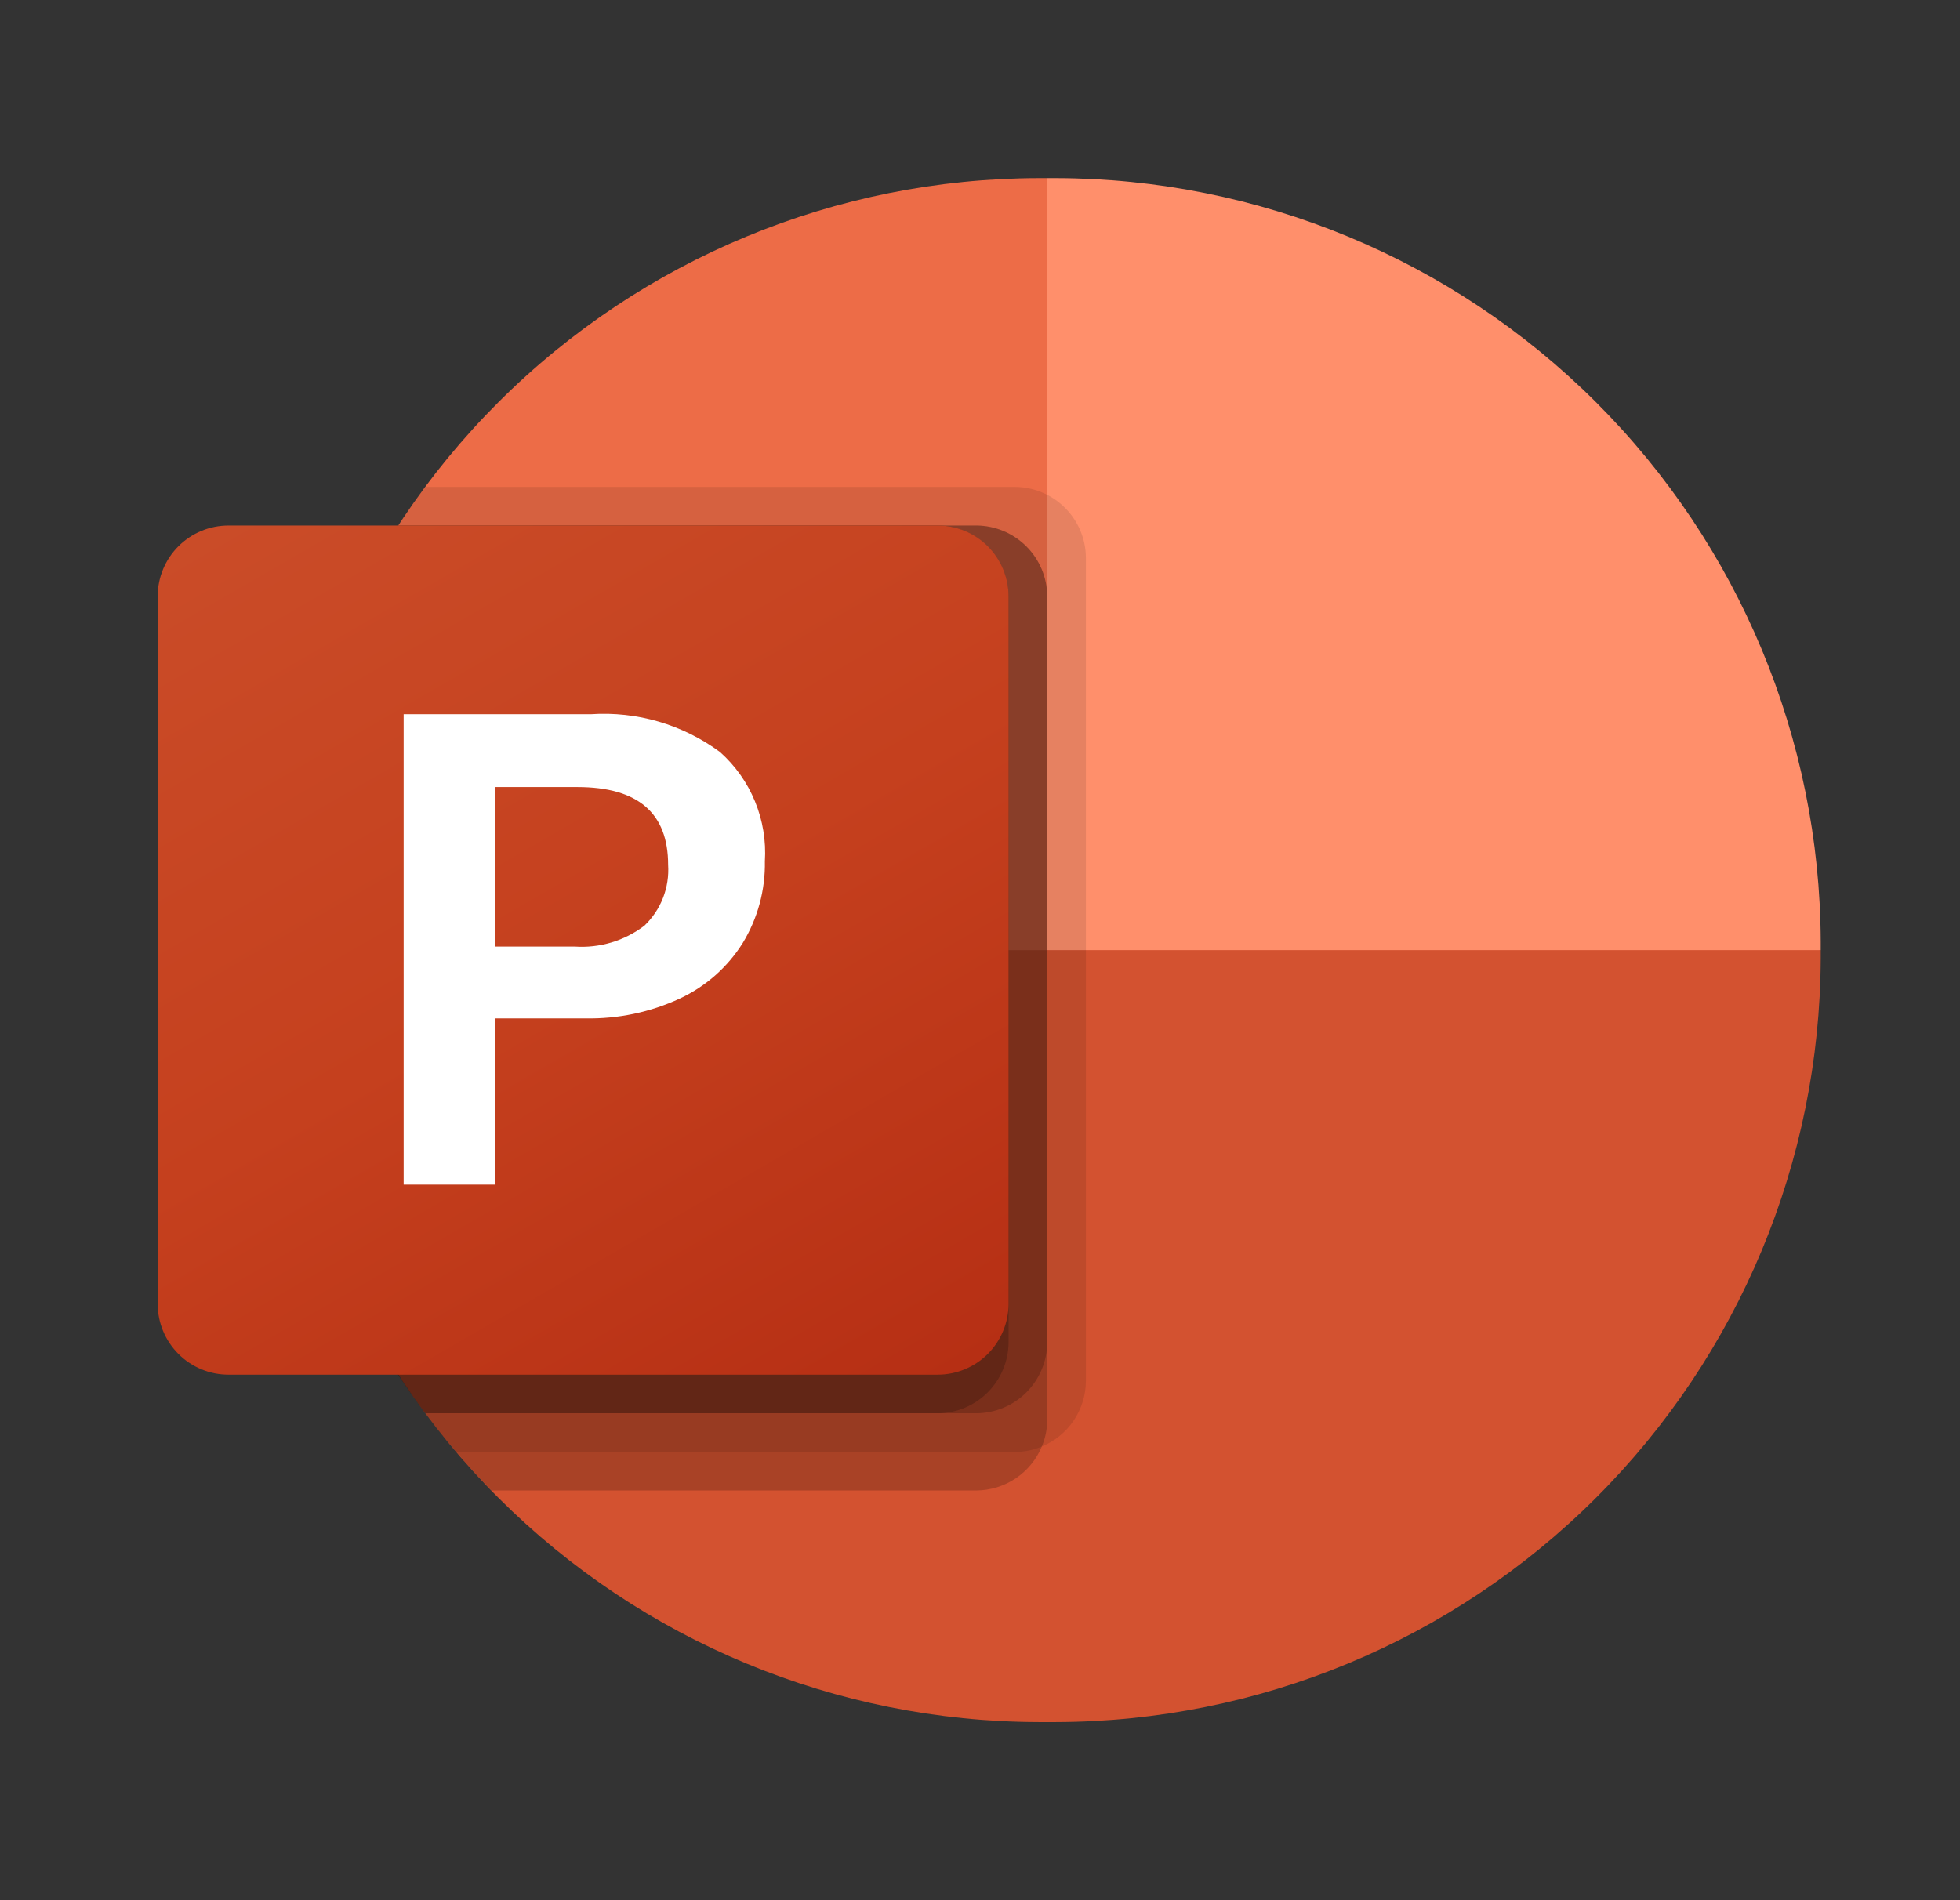
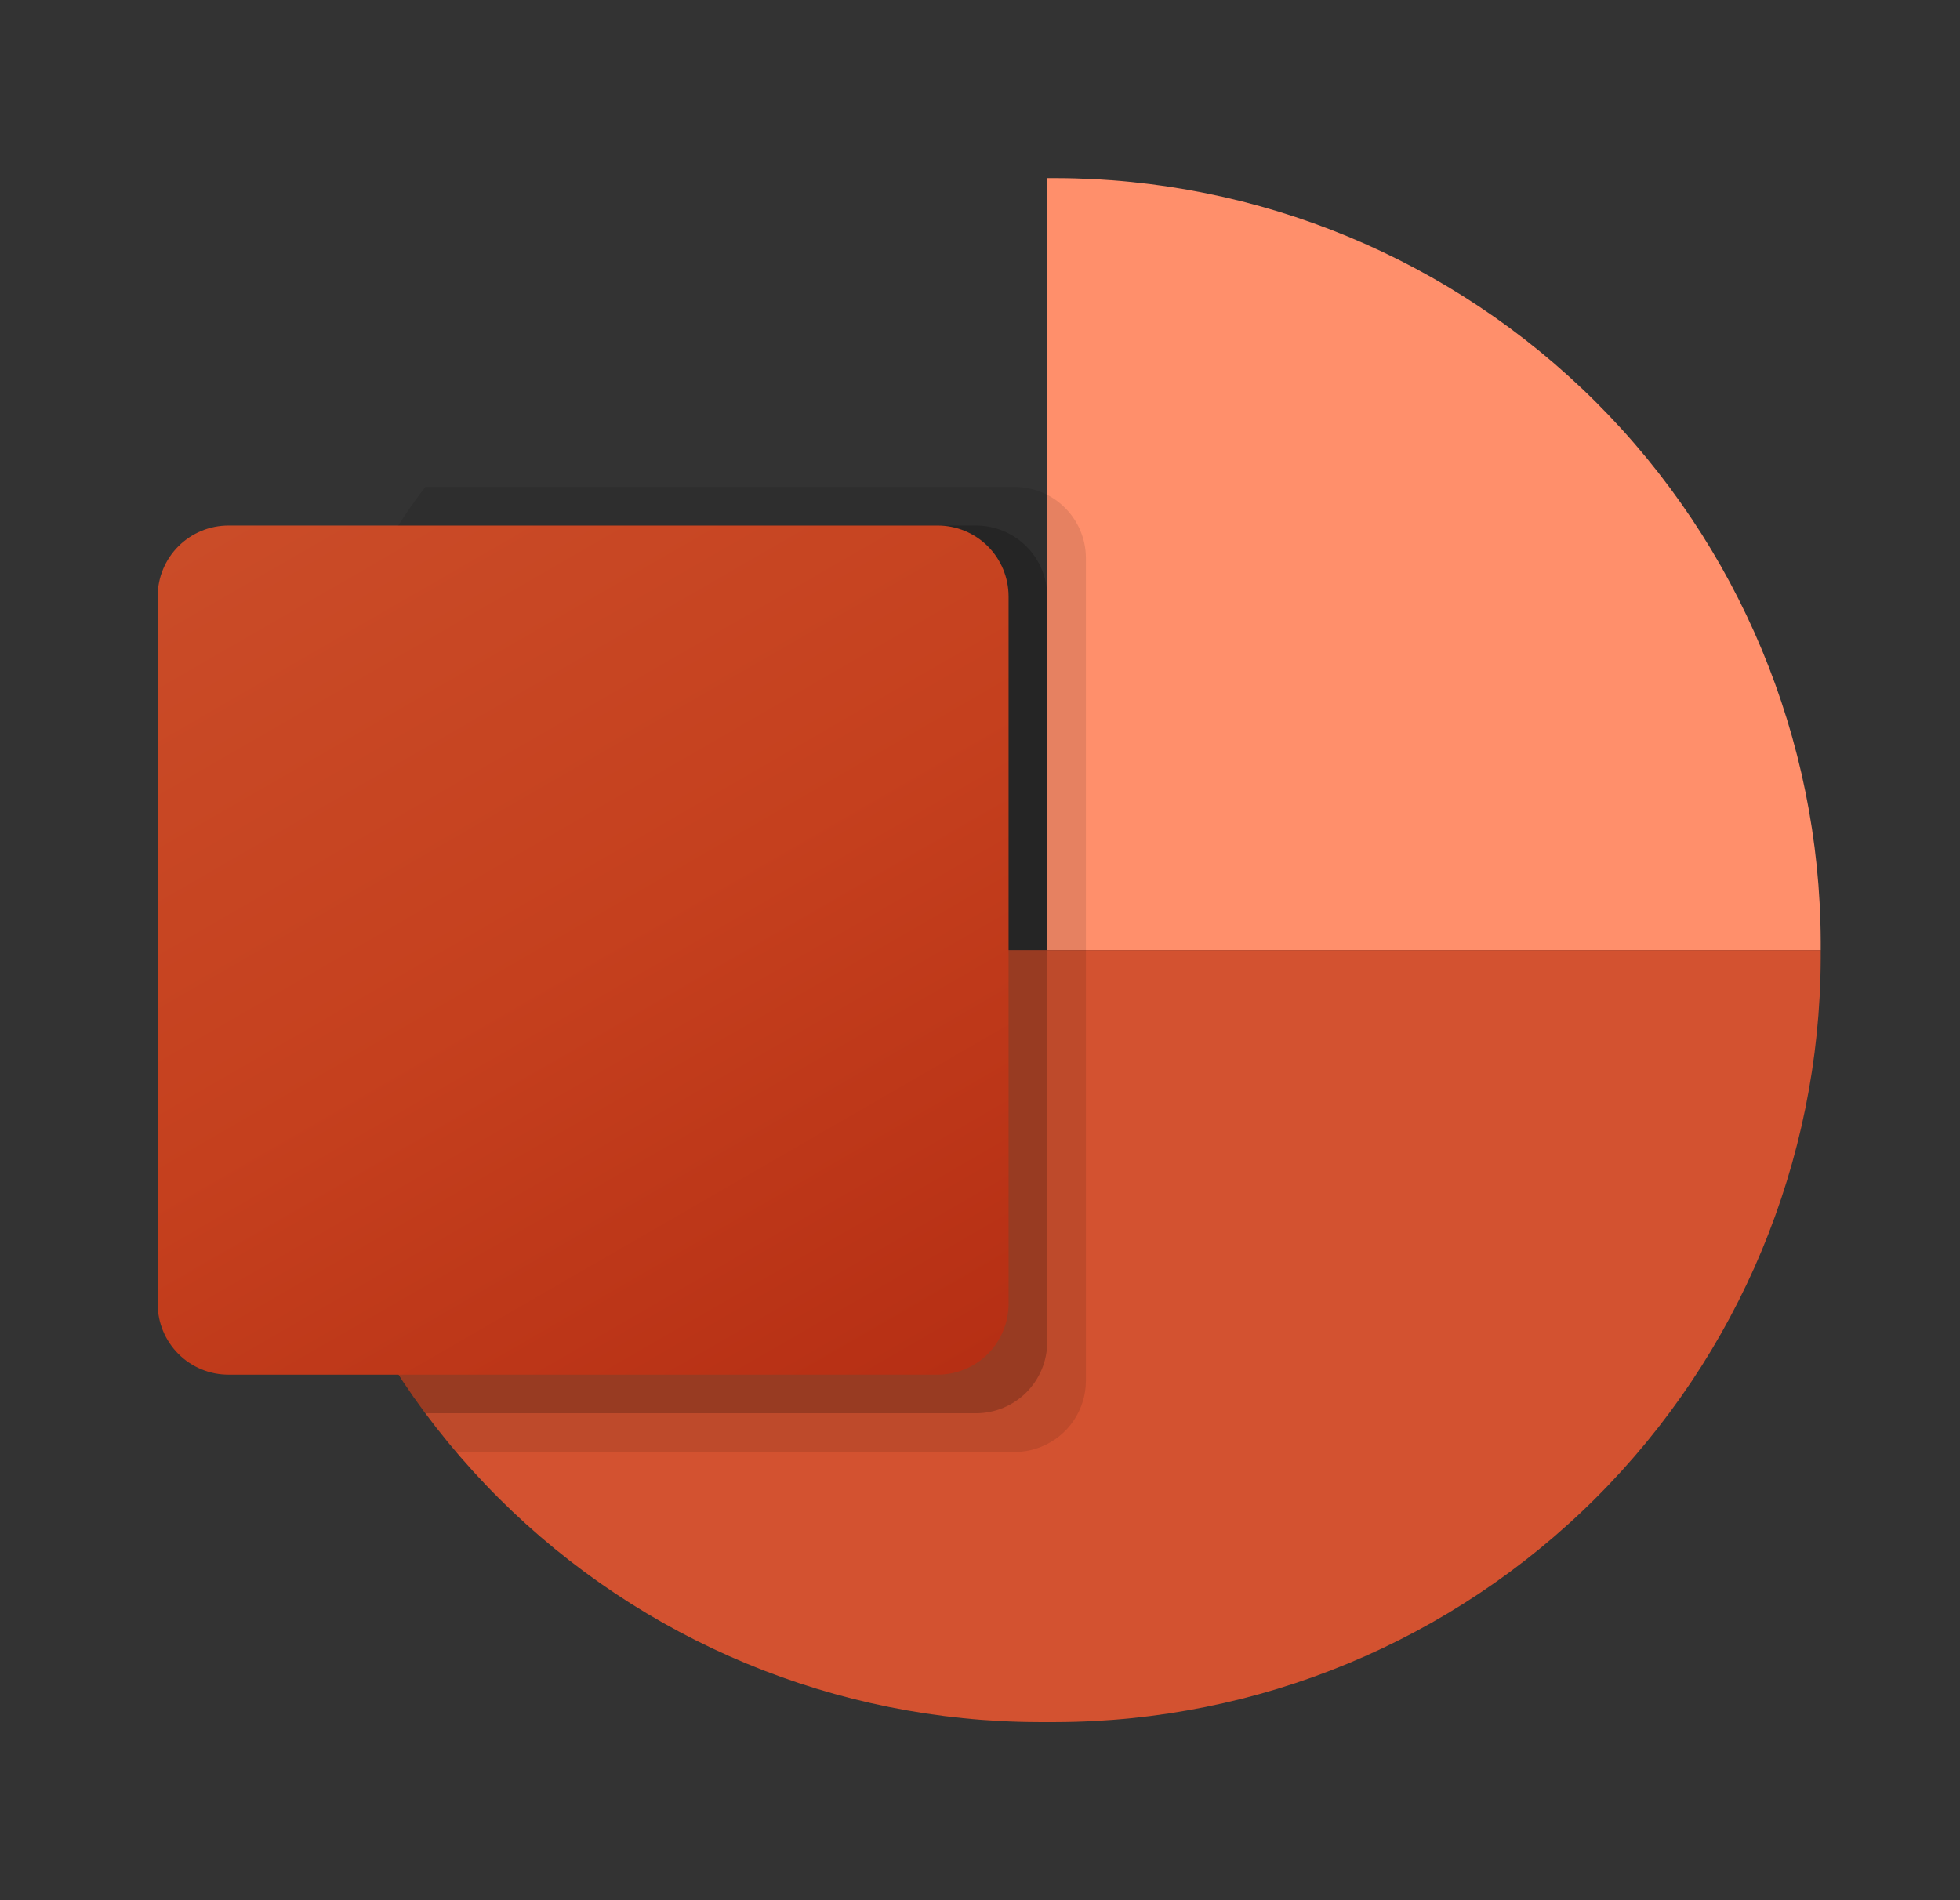
<svg xmlns="http://www.w3.org/2000/svg" width="33" height="32" viewBox="0 0 33 32" fill="none">
  <rect x="0" y="0" width="33" height="32" fill="#333333" stroke="none" />
  <g id="Powerpoint">
-     <path id="Vector" d="M19.585 17.3L17.632 3H17.486C14.076 3.006 10.808 4.361 8.395 6.77C5.982 9.178 4.62 12.444 4.608 15.854V16L19.585 17.3Z" fill="#ED6C47" />
-     <path id="Vector_2" d="M17.778 3H17.632V16L24.143 18.6L30.655 16V15.854C30.643 12.445 29.281 9.179 26.868 6.77C24.456 4.362 21.187 3.006 17.778 3Z" fill="#FF8F6B" />
+     <path id="Vector_2" d="M17.778 3H17.632V16L30.655 16V15.854C30.643 12.445 29.281 9.179 26.868 6.77C24.456 4.362 21.187 3.006 17.778 3Z" fill="#FF8F6B" />
    <path id="Vector_3" d="M30.655 16V16.143C30.642 19.553 29.28 22.819 26.867 25.228C24.454 27.637 21.185 28.993 17.775 29H17.488C14.078 28.993 10.81 27.637 8.396 25.228C5.983 22.819 4.621 19.553 4.608 16.143V16H30.655Z" fill="#D35230" />
    <path id="Vector_4" opacity="0.1" d="M18.283 9.389V23.26C18.281 23.496 18.21 23.726 18.078 23.922C17.946 24.118 17.759 24.27 17.541 24.36C17.398 24.42 17.245 24.451 17.091 24.451H7.682C7.499 24.242 7.326 24.025 7.161 23.801C5.502 21.593 4.606 18.906 4.608 16.144V15.858C4.605 13.367 5.334 10.93 6.705 8.85C6.847 8.627 6.999 8.41 7.161 8.2H17.091C17.406 8.202 17.707 8.328 17.93 8.551C18.153 8.773 18.28 9.074 18.283 9.389Z" fill="black" />
-     <path id="Vector_5" opacity="0.2" d="M17.632 10.04V23.911C17.632 24.065 17.601 24.217 17.541 24.359C17.451 24.577 17.298 24.764 17.103 24.895C16.907 25.027 16.677 25.098 16.441 25.1H8.275C8.069 24.891 7.871 24.674 7.682 24.45C7.499 24.241 7.326 24.024 7.161 23.8C5.502 21.592 4.606 18.905 4.608 16.143V15.857C4.605 13.366 5.334 10.93 6.705 8.85H16.44C16.755 8.852 17.057 8.978 17.28 9.201C17.503 9.423 17.629 9.725 17.632 10.04Z" fill="black" />
    <path id="Vector_6" opacity="0.2" d="M17.632 10.04V22.611C17.629 22.926 17.502 23.227 17.279 23.45C17.056 23.672 16.755 23.798 16.44 23.8H7.161C5.502 21.592 4.606 18.905 4.608 16.143V15.857C4.605 13.366 5.334 10.93 6.705 8.85H16.44C16.755 8.852 17.057 8.978 17.28 9.201C17.503 9.423 17.629 9.725 17.632 10.04Z" fill="black" />
-     <path id="Vector_7" opacity="0.2" d="M16.981 10.04V22.611C16.978 22.926 16.851 23.227 16.628 23.45C16.405 23.672 16.104 23.798 15.789 23.8H7.161C5.502 21.592 4.606 18.905 4.608 16.143V15.857C4.605 13.366 5.334 10.93 6.705 8.85H15.789C16.104 8.852 16.406 8.978 16.629 9.201C16.852 9.423 16.978 9.725 16.981 10.04Z" fill="black" />
    <path id="Vector_8" d="M3.849 8.85H15.787C16.103 8.85 16.406 8.975 16.63 9.198C16.854 9.422 16.98 9.725 16.981 10.041V21.959C16.98 22.275 16.854 22.578 16.63 22.802C16.406 23.025 16.103 23.15 15.787 23.15H3.849C3.692 23.15 3.537 23.12 3.392 23.06C3.247 23 3.116 22.913 3.005 22.802C2.894 22.691 2.806 22.56 2.746 22.415C2.686 22.271 2.655 22.116 2.655 21.959V10.041C2.655 9.884 2.686 9.729 2.746 9.585C2.806 9.44 2.894 9.309 3.005 9.198C3.116 9.088 3.247 9 3.392 8.94C3.537 8.88 3.692 8.85 3.849 8.85Z" fill="url(#paint0_linear_2557_8560)" />
-     <path id="Vector_9" d="M9.948 12.028C10.725 11.976 11.495 12.201 12.122 12.664C12.38 12.893 12.581 13.178 12.712 13.497C12.843 13.816 12.9 14.161 12.878 14.505C12.887 14.99 12.757 15.467 12.505 15.881C12.25 16.288 11.882 16.613 11.446 16.816C10.948 17.047 10.404 17.161 9.855 17.15H8.342V19.95H6.796V12.028H9.948ZM8.341 15.94H9.672C10.094 15.97 10.512 15.845 10.849 15.589C10.986 15.458 11.094 15.298 11.163 15.121C11.232 14.944 11.261 14.754 11.249 14.564C11.249 13.691 10.741 13.255 9.724 13.254H8.341V15.94Z" fill="white" />
  </g>
  <defs>
    <linearGradient id="paint0_linear_2557_8560" x1="5.149" y1="7.914" x2="14.487" y2="24.086" gradientUnits="userSpaceOnUse">
      <stop stop-color="#CA4C28" />
      <stop offset="0.5" stop-color="#C5401E" />
      <stop offset="1" stop-color="#B62F14" />
    </linearGradient>
  </defs>
</svg>